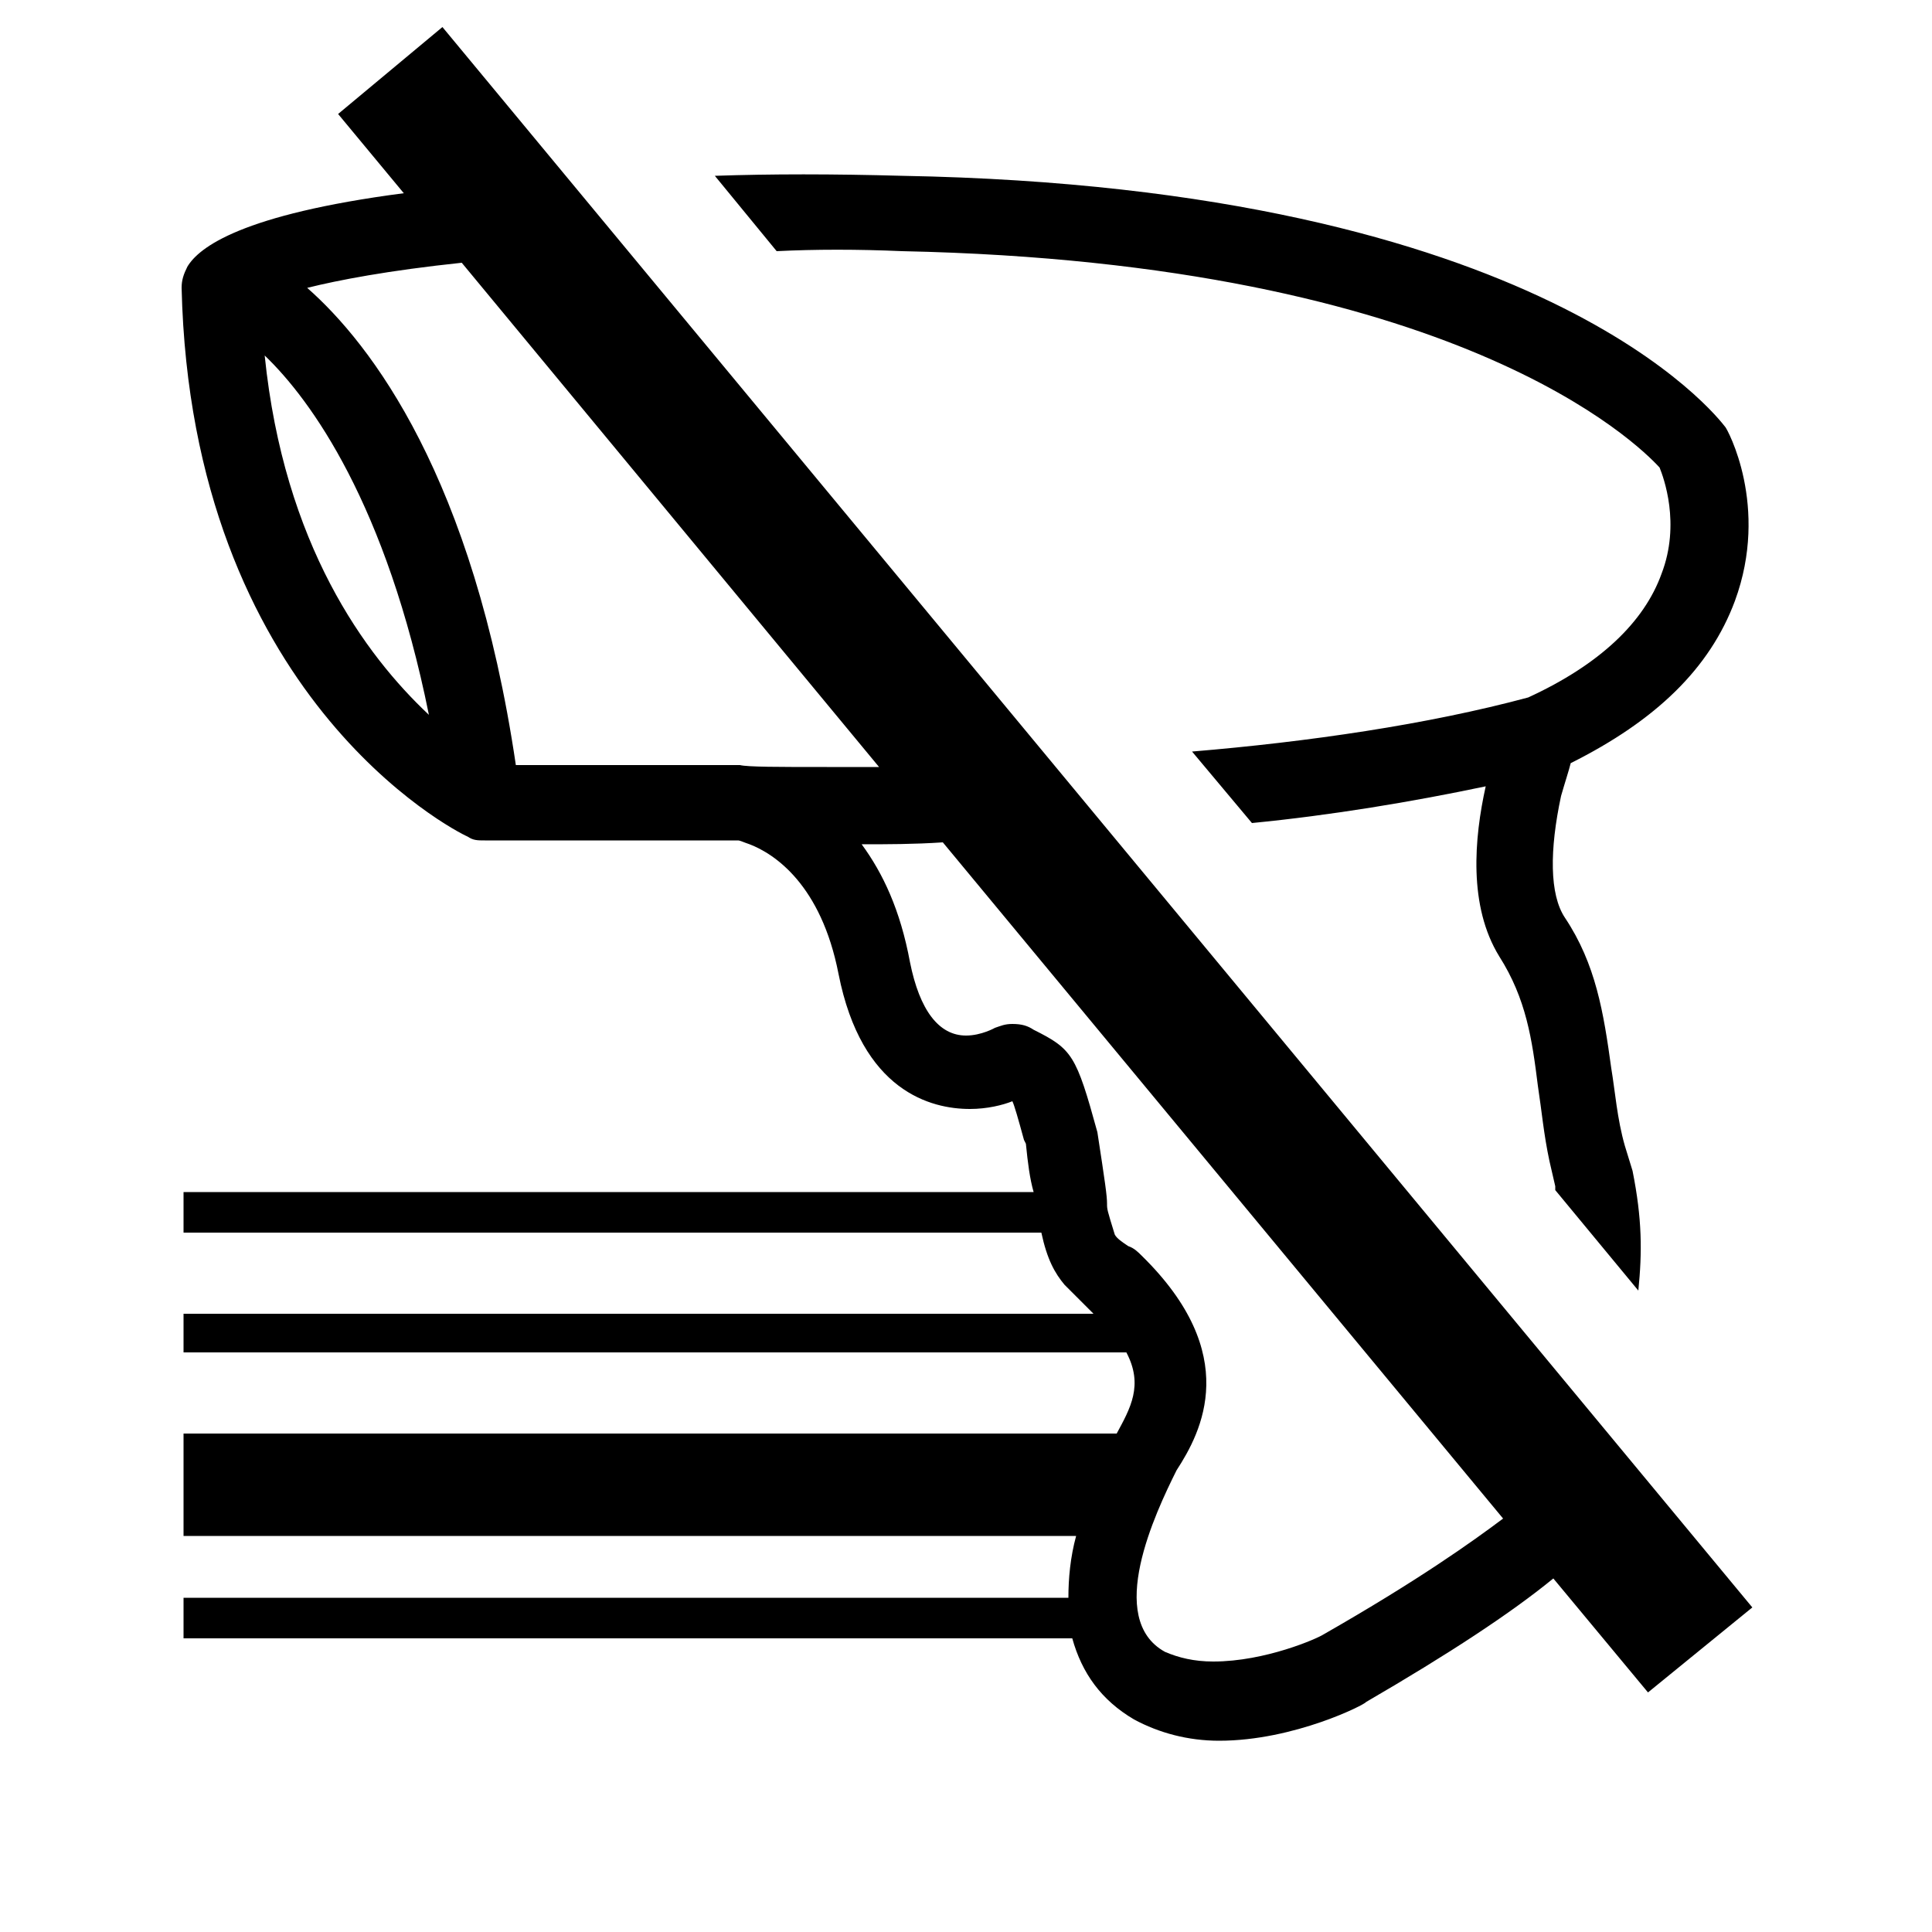
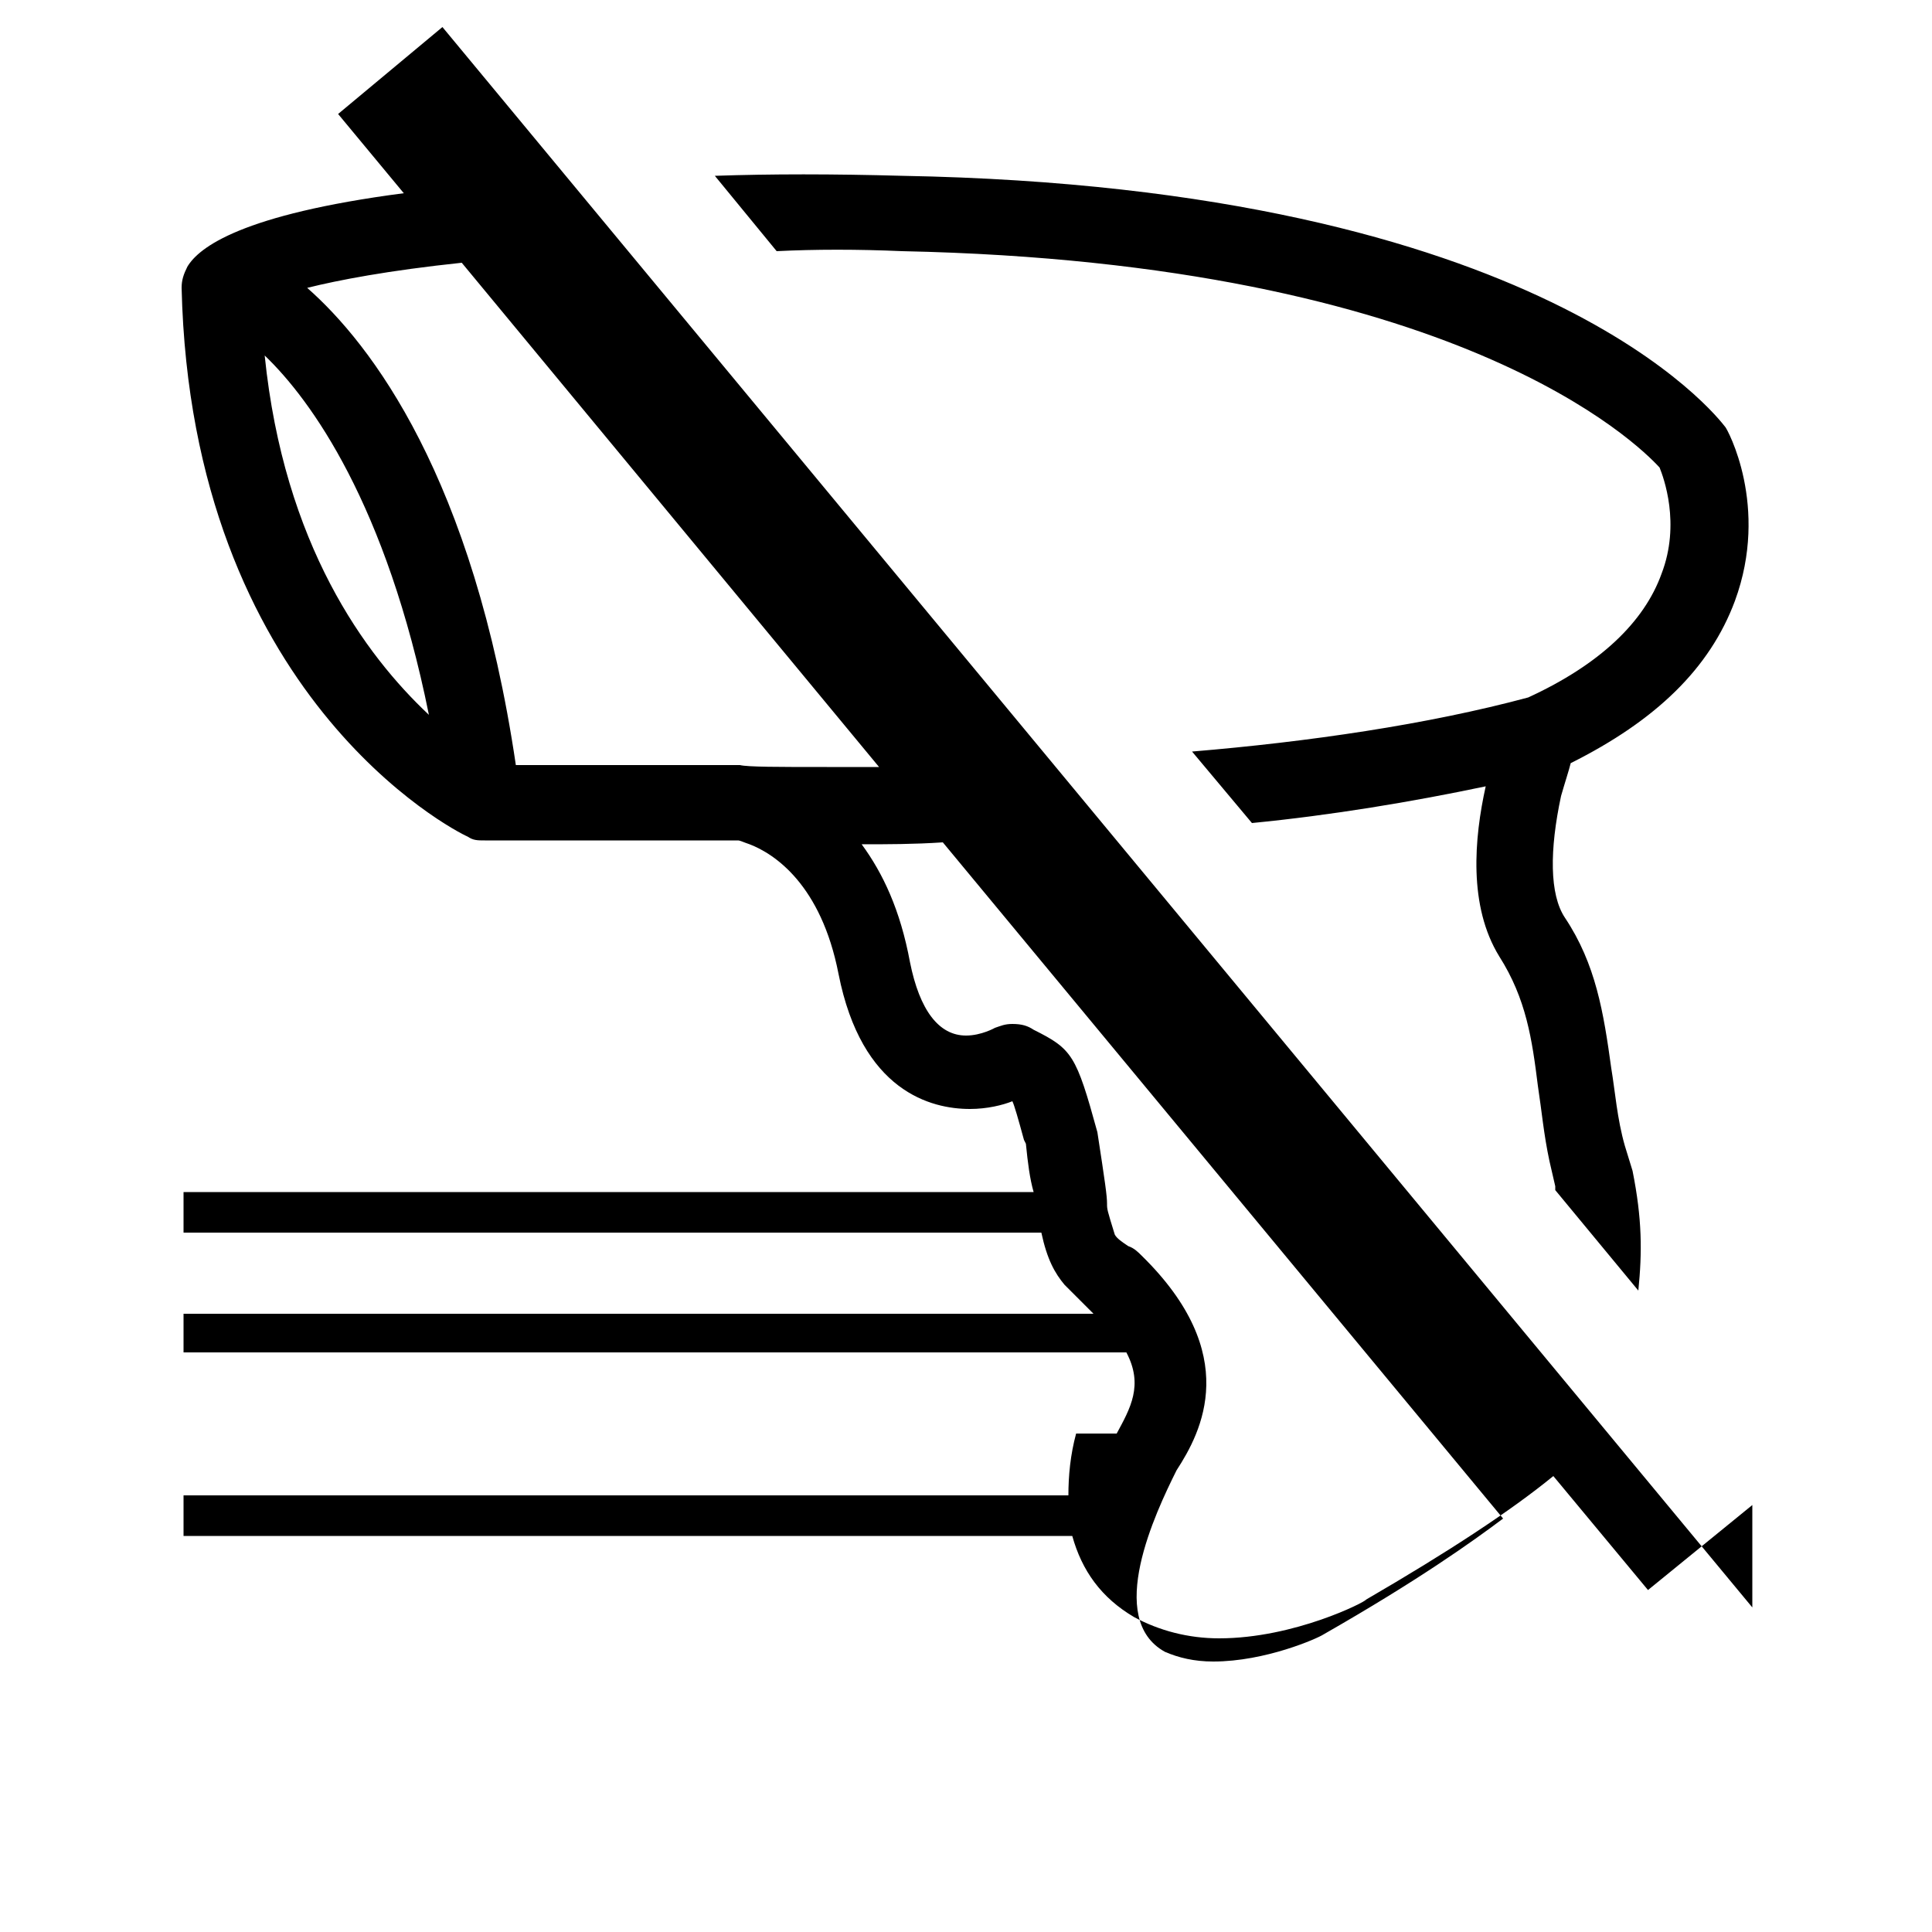
<svg xmlns="http://www.w3.org/2000/svg" version="1.1" width="32" height="32" viewBox="0 0 32 32">
  <title>barcodereader-s-hide</title>
-   <path d="M29.024 26.624l-21.696-26.176-1.728 1.44 1.088 1.312c-2.688 0.352-3.392 0.896-3.584 1.216-0.064 0.128-0.096 0.224-0.096 0.352 0.16 6.752 4.512 8.992 4.736 9.088 0.096 0.064 0.16 0.064 0.288 0.064h4.192c0.032 0 0.096 0.032 0.192 0.064 0.416 0.16 1.184 0.672 1.472 2.144 0.384 1.952 1.536 2.24 2.176 2.24 0.288 0 0.544-0.064 0.704-0.128 0.032 0.064 0.096 0.288 0.192 0.64l0.032 0.064c0.032 0.32 0.064 0.576 0.128 0.8h-14.080v0.672h14.208c0.096 0.448 0.224 0.672 0.384 0.864 0.096 0.096 0.16 0.16 0.256 0.256 0.064 0.064 0.128 0.128 0.192 0.192l0.032 0.032h-15.072v0.64h15.616c0.288 0.544 0.064 0.928-0.16 1.344h-15.456v1.696h14.784c-0.096 0.352-0.128 0.704-0.128 1.024h-14.656v0.672h14.72c0.16 0.576 0.48 1.024 1.024 1.344 0.416 0.224 0.896 0.352 1.408 0.352 1.248 0 2.432-0.608 2.432-0.64 1.376-0.8 2.4-1.472 3.104-2.048l1.568 1.888 1.728-1.408zM4.384 5.888c0.768 0.736 2.016 2.464 2.72 5.952-1.056-0.992-2.4-2.816-2.72-5.952zM13.696 12.704c-0.8 0-1.312 0-1.44-0.032h-3.712c-0.704-4.768-2.4-6.976-3.456-7.904 0.512-0.128 1.344-0.288 2.56-0.416l6.912 8.352c-0.288 0-0.608 0-0.864 0zM21.92 27.072c-0.096 0.064-0.96 0.448-1.824 0.448-0.32 0-0.576-0.064-0.8-0.16-0.992-0.544-0.16-2.304 0.192-3.008 0.416-0.64 1.088-1.92-0.576-3.552-0.064-0.064-0.128-0.128-0.224-0.16-0.096-0.064-0.192-0.128-0.224-0.192-0.128-0.416-0.128-0.416-0.128-0.512 0-0.128-0.032-0.352-0.16-1.184-0.352-1.28-0.416-1.376-1.056-1.696-0.096-0.064-0.192-0.096-0.352-0.096-0.128 0-0.192 0.032-0.288 0.064 0 0-0.224 0.128-0.48 0.128-0.448 0-0.768-0.416-0.928-1.216-0.16-0.864-0.448-1.472-0.8-1.952 0.416 0 0.864 0 1.344-0.032l9.28 11.2c-0.512 0.384-1.408 1.024-2.976 1.92zM14.944 4.16c9.184 0.192 12.192 3.2 12.544 3.584 0.064 0.16 0.352 0.928 0.032 1.76-0.288 0.8-1.024 1.504-2.208 2.048-1.664 0.448-3.648 0.736-5.568 0.896l0.992 1.184c1.312-0.128 2.656-0.352 3.872-0.608-0.192 0.864-0.288 1.984 0.224 2.816 0.448 0.704 0.544 1.376 0.64 2.144 0.064 0.416 0.096 0.8 0.192 1.248l0.096 0.416c0 0.032 0 0.032 0 0.064l1.376 1.664c0.064-0.64 0.064-1.184-0.096-1.984l-0.128-0.416c-0.128-0.448-0.16-0.896-0.224-1.28-0.128-0.928-0.256-1.728-0.768-2.496-0.256-0.384-0.256-1.12-0.064-2.016 0.064-0.224 0.128-0.416 0.16-0.544 1.408-0.704 2.304-1.568 2.72-2.688 0.576-1.568-0.128-2.848-0.16-2.88-0.128-0.16-3.008-3.968-13.632-4.16-1.152-0.032-2.176-0.032-3.104 0l1.024 1.248c0.64-0.032 1.344-0.032 2.080 0z" />
+   <path d="M29.024 26.624l-21.696-26.176-1.728 1.44 1.088 1.312c-2.688 0.352-3.392 0.896-3.584 1.216-0.064 0.128-0.096 0.224-0.096 0.352 0.16 6.752 4.512 8.992 4.736 9.088 0.096 0.064 0.16 0.064 0.288 0.064h4.192c0.032 0 0.096 0.032 0.192 0.064 0.416 0.16 1.184 0.672 1.472 2.144 0.384 1.952 1.536 2.24 2.176 2.24 0.288 0 0.544-0.064 0.704-0.128 0.032 0.064 0.096 0.288 0.192 0.64l0.032 0.064c0.032 0.32 0.064 0.576 0.128 0.8h-14.080v0.672h14.208c0.096 0.448 0.224 0.672 0.384 0.864 0.096 0.096 0.16 0.16 0.256 0.256 0.064 0.064 0.128 0.128 0.192 0.192l0.032 0.032h-15.072v0.64h15.616c0.288 0.544 0.064 0.928-0.16 1.344h-15.456h14.784c-0.096 0.352-0.128 0.704-0.128 1.024h-14.656v0.672h14.72c0.16 0.576 0.48 1.024 1.024 1.344 0.416 0.224 0.896 0.352 1.408 0.352 1.248 0 2.432-0.608 2.432-0.64 1.376-0.8 2.4-1.472 3.104-2.048l1.568 1.888 1.728-1.408zM4.384 5.888c0.768 0.736 2.016 2.464 2.72 5.952-1.056-0.992-2.4-2.816-2.72-5.952zM13.696 12.704c-0.8 0-1.312 0-1.44-0.032h-3.712c-0.704-4.768-2.4-6.976-3.456-7.904 0.512-0.128 1.344-0.288 2.56-0.416l6.912 8.352c-0.288 0-0.608 0-0.864 0zM21.92 27.072c-0.096 0.064-0.96 0.448-1.824 0.448-0.32 0-0.576-0.064-0.8-0.16-0.992-0.544-0.16-2.304 0.192-3.008 0.416-0.64 1.088-1.92-0.576-3.552-0.064-0.064-0.128-0.128-0.224-0.16-0.096-0.064-0.192-0.128-0.224-0.192-0.128-0.416-0.128-0.416-0.128-0.512 0-0.128-0.032-0.352-0.16-1.184-0.352-1.28-0.416-1.376-1.056-1.696-0.096-0.064-0.192-0.096-0.352-0.096-0.128 0-0.192 0.032-0.288 0.064 0 0-0.224 0.128-0.48 0.128-0.448 0-0.768-0.416-0.928-1.216-0.16-0.864-0.448-1.472-0.8-1.952 0.416 0 0.864 0 1.344-0.032l9.28 11.2c-0.512 0.384-1.408 1.024-2.976 1.92zM14.944 4.16c9.184 0.192 12.192 3.2 12.544 3.584 0.064 0.16 0.352 0.928 0.032 1.76-0.288 0.8-1.024 1.504-2.208 2.048-1.664 0.448-3.648 0.736-5.568 0.896l0.992 1.184c1.312-0.128 2.656-0.352 3.872-0.608-0.192 0.864-0.288 1.984 0.224 2.816 0.448 0.704 0.544 1.376 0.64 2.144 0.064 0.416 0.096 0.8 0.192 1.248l0.096 0.416c0 0.032 0 0.032 0 0.064l1.376 1.664c0.064-0.64 0.064-1.184-0.096-1.984l-0.128-0.416c-0.128-0.448-0.16-0.896-0.224-1.28-0.128-0.928-0.256-1.728-0.768-2.496-0.256-0.384-0.256-1.12-0.064-2.016 0.064-0.224 0.128-0.416 0.16-0.544 1.408-0.704 2.304-1.568 2.72-2.688 0.576-1.568-0.128-2.848-0.16-2.88-0.128-0.16-3.008-3.968-13.632-4.16-1.152-0.032-2.176-0.032-3.104 0l1.024 1.248c0.64-0.032 1.344-0.032 2.080 0z" />
</svg>